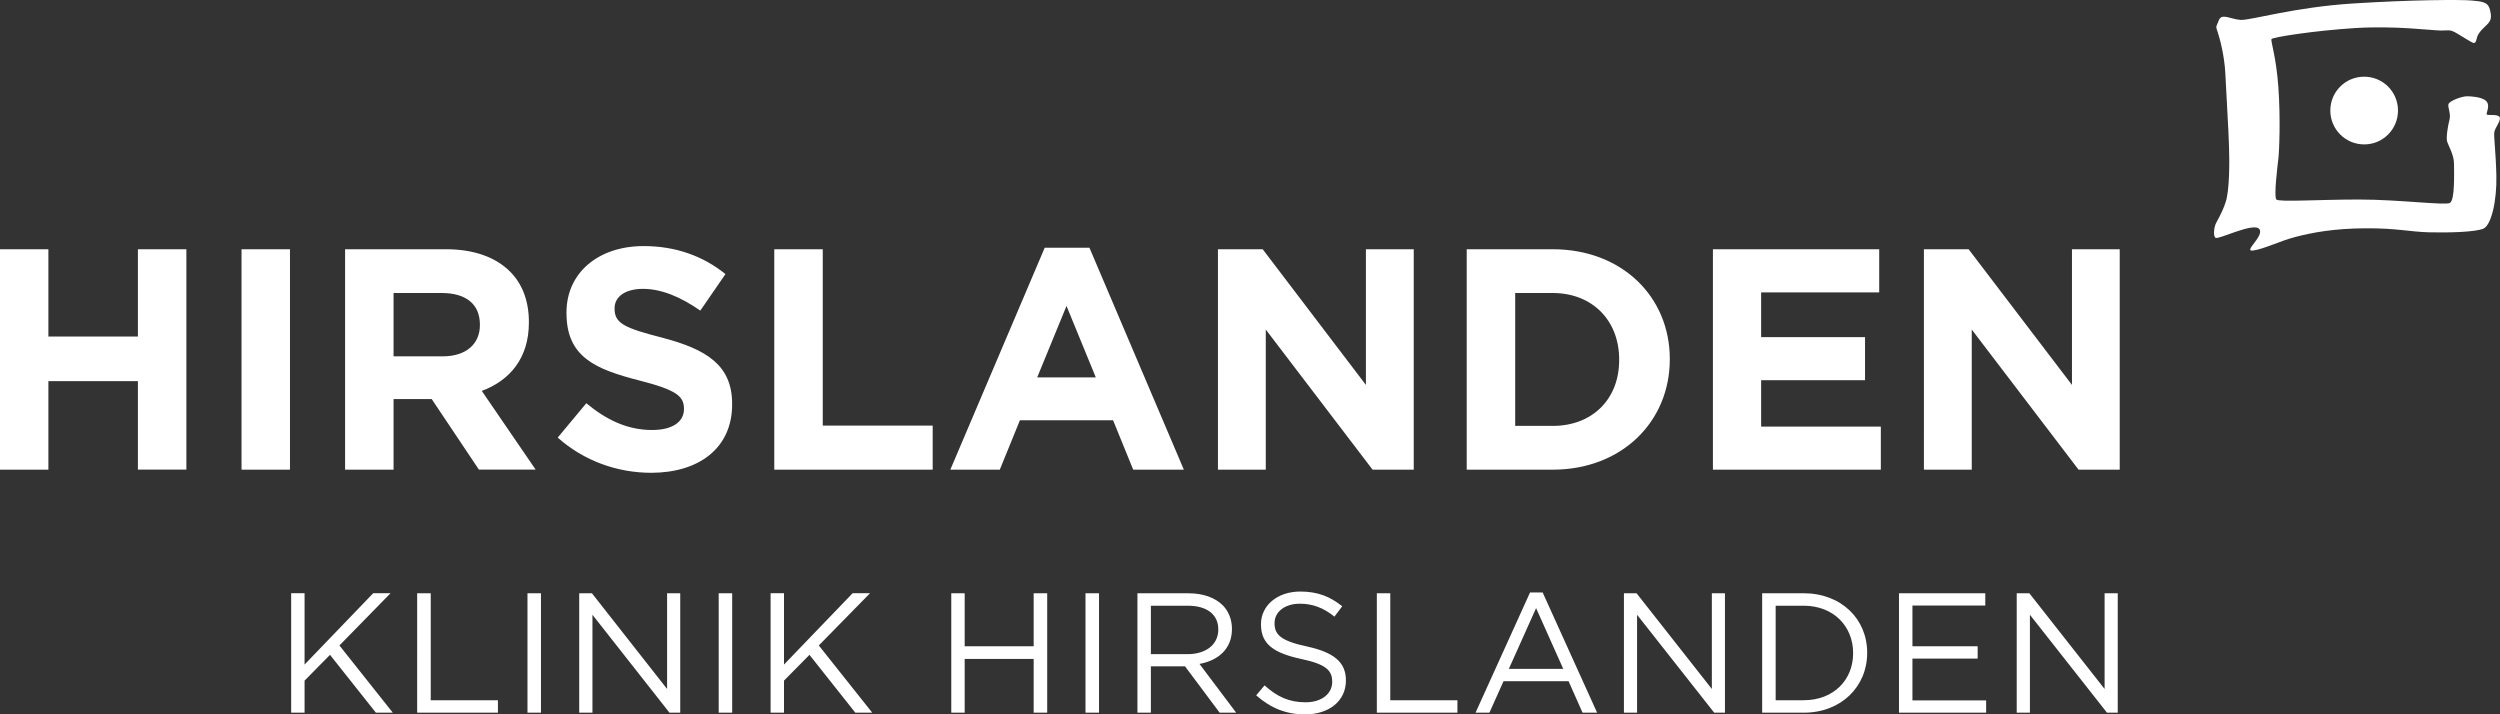
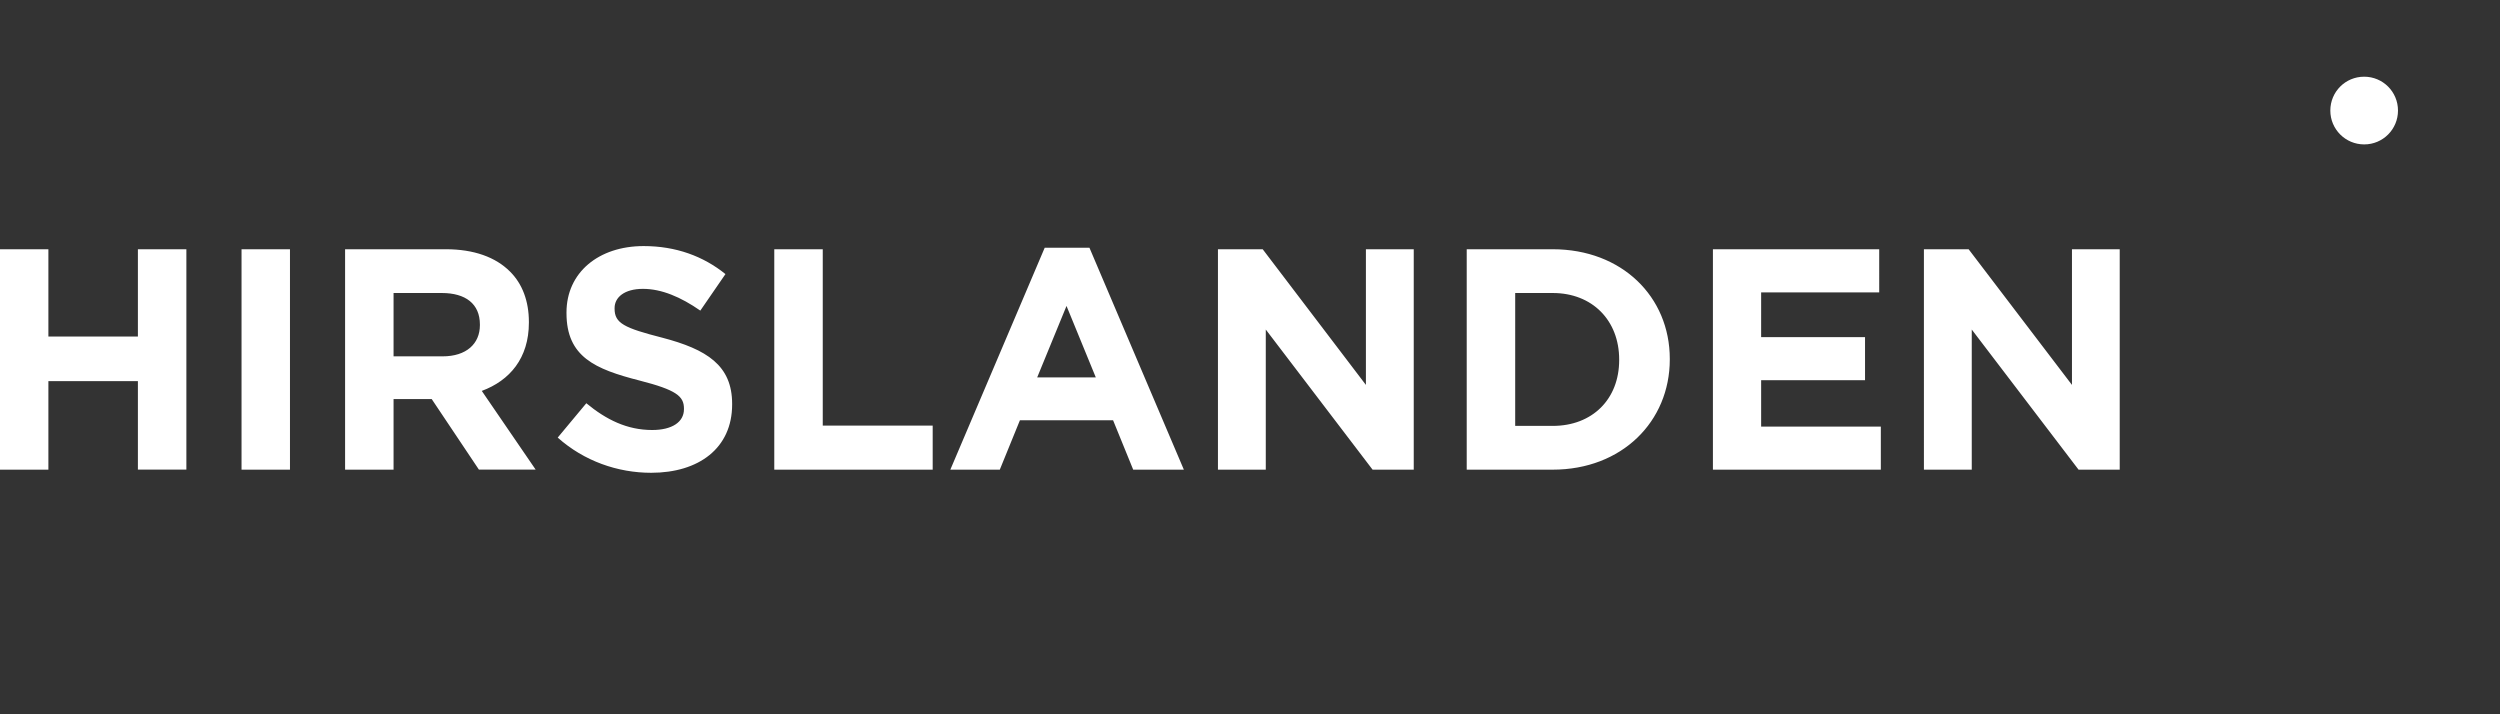
<svg xmlns="http://www.w3.org/2000/svg" version="1.1" id="Ebene_1" x="0px" y="0px" viewBox="0 0 583.77 166.82" style="enable-background:new 0 0 583.77 166.82;" xml:space="preserve">
  <rect x="0" y="0" width="583.77" height="166.82" fill="#333333" stroke="none" />
  <style type="text/css">
	.st0{fill:#FFFFFF;}
</style>
  <g>
    <path class="st0" d="M559.95,25.82c0-4.39-3.53-7.91-7.9-7.91c-4.38,0-7.9,3.52-7.9,7.91c0,4.36,3.53,7.9,7.9,7.9   C556.43,33.73,559.95,30.18,559.95,25.82" />
-     <path class="st0" d="M580.47,23.53c-1.03-0.96-3.79-1.05-4.39-1.05c-1.28,0-4.09,1.09-4.34,1.82c-0.23,0.73,0.6,2.28,0.25,3.59   c-0.36,1.33-0.86,4.29-0.56,5.2c0.29,0.9,1.6,3.11,1.6,5.11s0.26,8.57-0.97,9.19c-1.22,0.61-11.85-0.8-21.26-0.8   c-9.38,0-18.61,0.63-19.25,0c-0.64-0.64,0.29-7.98,0.47-9.58c0.2-1.62,0.52-9.35,0-16.63c-0.52-7.28-1.86-10.83-1.6-11.26   c0.27-0.43,9.83-1.95,19.43-2.56c9.59-0.6,18.03,0.57,20.12,0.57c2.11,0,2.14-0.33,4.08,0.87c1.96,1.21,2.02,1.21,2.8,1.68   c0.79,0.47,1.22,0.7,1.51-0.8c0.32-1.5,2.18-2.79,2.73-3.52c0.56-0.71,0.79-1.41,0.3-3.19c-0.47-1.78-1.94-1.83-4.39-2.06   c-2.45-0.21-13.67-0.18-27.49,0.7c-13.82,0.87-24.01,3.97-26.29,3.84c-2.29-0.13-4.45-1.67-5.1,0.08   c-0.67,1.73-0.78,1.27-0.28,2.75c0.49,1.46,1.6,5.52,1.8,9.79c0.19,4.27,0.75,13.1,0.85,16.86c0.13,3.76,0.13,10.29-0.77,13.02   c-0.89,2.73-2.08,4.5-2.37,5.19c-0.29,0.7-0.64,2.72,0,3.2c0.64,0.47,8.9-3.69,10.2-2.07c1.31,1.59-3.89,5.36-1.44,5.03   c2.45-0.31,6.3-2.25,9.99-3.2s8.78-1.96,16.22-1.99c7.42-0.05,10.25,0.82,14.99,0.94c4.75,0.11,10.72-0.07,12.58-0.86   c1.86-0.8,3.18-6.57,3.03-12.47c-0.15-5.89-0.64-9-0.48-10.06c0.16-1.08,1.8-2.91,1.18-3.6c-0.64-0.68-2.66-0.24-2.93-0.52   C580.43,26.45,581.66,24.6,580.47,23.53" />
    <path class="st0" d="M0,109.67h11.3V89H32.2v20.66h11.32V58.2H32.2v20.38H11.3V58.2H0V109.67z M56.4,109.67h11.31V58.2H56.4V109.67   z M80.58,109.67H91.9V93.19h8.91l11.02,16.47h13.25L112.5,91.28c6.53-2.42,11-7.64,11-15.95v-0.15c0-4.85-1.52-8.9-4.4-11.76   c-3.37-3.38-8.45-5.22-15-5.22H80.58V109.67z M91.9,83.2V68.42h11.27c5.52,0,8.89,2.51,8.89,7.36v0.15c0,4.34-3.17,7.28-8.68,7.28   H91.9z M152.05,110.4c11.11,0,18.91-5.73,18.91-15.95V94.3c0-8.98-5.9-12.72-16.33-15.45c-8.9-2.28-11.12-3.37-11.12-6.77v-0.14   c0-2.51,2.29-4.49,6.63-4.49c4.34,0,8.84,1.91,13.39,5.08l5.87-8.53c-5.19-4.19-11.59-6.54-19.1-6.54   c-10.52,0-18.02,6.17-18.02,15.51v0.14c0,10.23,6.68,13.09,17.07,15.75c8.6,2.2,10.36,3.67,10.36,6.55v0.14   c0,3.01-2.79,4.86-7.42,4.86c-5.88,0-10.74-2.42-15.38-6.25l-6.68,8.02C136.38,107.67,144.24,110.4,152.05,110.4 M180.8,109.67   h36.99V99.38h-25.67V58.2H180.8V109.67z M221.91,109.67h11.55l4.7-11.54h21.75l4.7,11.54h11.83l-22.05-51.83h-10.44L221.91,109.67z    M242.19,88.13l6.85-16.69l6.84,16.69H242.19z M284.4,109.67h11.17V76.95l24.94,32.72h9.61V58.2h-11.17v31.68L294.85,58.2H284.4   V109.67z M342.49,109.67h20.08c16.17,0,27.34-11.25,27.34-25.73v-0.15c0-14.49-11.17-25.59-27.34-25.59h-20.08V109.67z    M362.58,68.42c9.25,0,15.51,6.41,15.51,15.52v0.15c0,9.12-6.26,15.36-15.51,15.36h-8.77V68.42H362.58z M399.98,109.67h39.21V99.61   h-27.95V88.78h24.26V78.72h-24.26V68.28h27.57V58.2h-38.83V109.67z M449.25,109.67h11.17V76.95l24.94,32.72h9.61V58.2h-11.15v31.68   L459.69,58.2h-10.44V109.67z" />
-     <path class="st0" d="M67.99,166.42h3.13v-7.49l5.94-6.02l10.71,13.5h3.95l-12.46-15.69l11.94-12.2h-4.05l-16.03,16.66v-16.66h-3.13   V166.42z M97.42,166.42h18.85v-2.9h-15.69v-24.99h-3.17V166.42z M123.17,166.42h3.15v-27.89h-3.15V166.42z M135.26,166.42h3.08   v-22.87l17.99,22.87h2.51v-27.89h-3.07v22.35l-17.55-22.35h-2.97V166.42z M167.82,166.42h3.15v-27.89h-3.15V166.42z M179.94,166.42   h3.13v-7.49l5.95-6.02l10.7,13.5h3.95l-12.47-15.69l11.96-12.2h-4.06l-16.03,16.66v-16.66h-3.13V166.42z M222.13,166.42h3.13   v-12.55h16.11v12.55h3.16v-27.89h-3.16v12.38h-16.11v-12.38h-3.13V166.42z M253.47,166.42h3.16v-27.89h-3.16V166.42z M265.6,166.42   h3.14v-10.83h7.97l8.09,10.83h3.86l-8.57-11.39c4.38-0.8,7.58-3.51,7.58-8.13v-0.07c0-2.2-0.82-4.16-2.16-5.5   c-1.76-1.75-4.51-2.79-7.93-2.79H265.6V166.42z M268.74,152.76v-11.32h8.62c4.49,0,7.12,2.07,7.12,5.5v0.07   c0,3.58-2.98,5.74-7.18,5.74H268.74z M304.75,166.82c5.55,0,9.53-3.11,9.53-7.89v-0.08c0-4.26-2.87-6.53-9.08-7.89   c-6.16-1.31-7.58-2.79-7.58-5.42v-0.08c0-2.51,2.3-4.49,5.93-4.49c2.86,0,5.46,0.91,8.05,3.02l1.82-2.42   c-2.84-2.28-5.74-3.44-9.8-3.44c-5.3,0-9.17,3.23-9.17,7.61v0.08c0,4.58,2.96,6.66,9.37,8.05c5.85,1.23,7.26,2.71,7.26,5.3v0.08   c0,2.75-2.48,4.74-6.22,4.74c-3.88,0-6.66-1.32-9.57-3.95l-1.96,2.32C296.71,165.35,300.33,166.82,304.75,166.82 M321.5,166.42   h18.82v-2.9h-15.68v-24.99h-3.14V166.42z M344.55,166.42h3.24l3.3-7.36h15.18l3.27,7.36h3.4l-12.72-28.08h-2.94L344.55,166.42z    M352.33,156.18l6.36-14.18l6.34,14.18H352.33z M379.21,166.42h3.06v-22.87l18.01,22.87h2.51v-27.89h-3.06v22.35l-17.58-22.35   h-2.95V166.42z M411.48,166.42h9.69c8.77,0,14.83-6.1,14.83-13.94v-0.09c0-7.85-6.05-13.86-14.83-13.86h-9.69V166.42z    M421.17,141.44c7.04,0,11.55,4.86,11.55,11.04v0.07c0,6.17-4.51,10.96-11.55,10.96h-6.54v-22.07H421.17z M443.44,166.42h20.34   v-2.87h-17.21v-9.76h15.23v-2.88h-15.23v-9.51h17.01v-2.87h-20.15V166.42z M470.93,166.42h3.07v-22.87l18,22.87h2.51v-27.89h-3.07   v22.35l-17.57-22.35h-2.95V166.42z" />
  </g>
</svg>